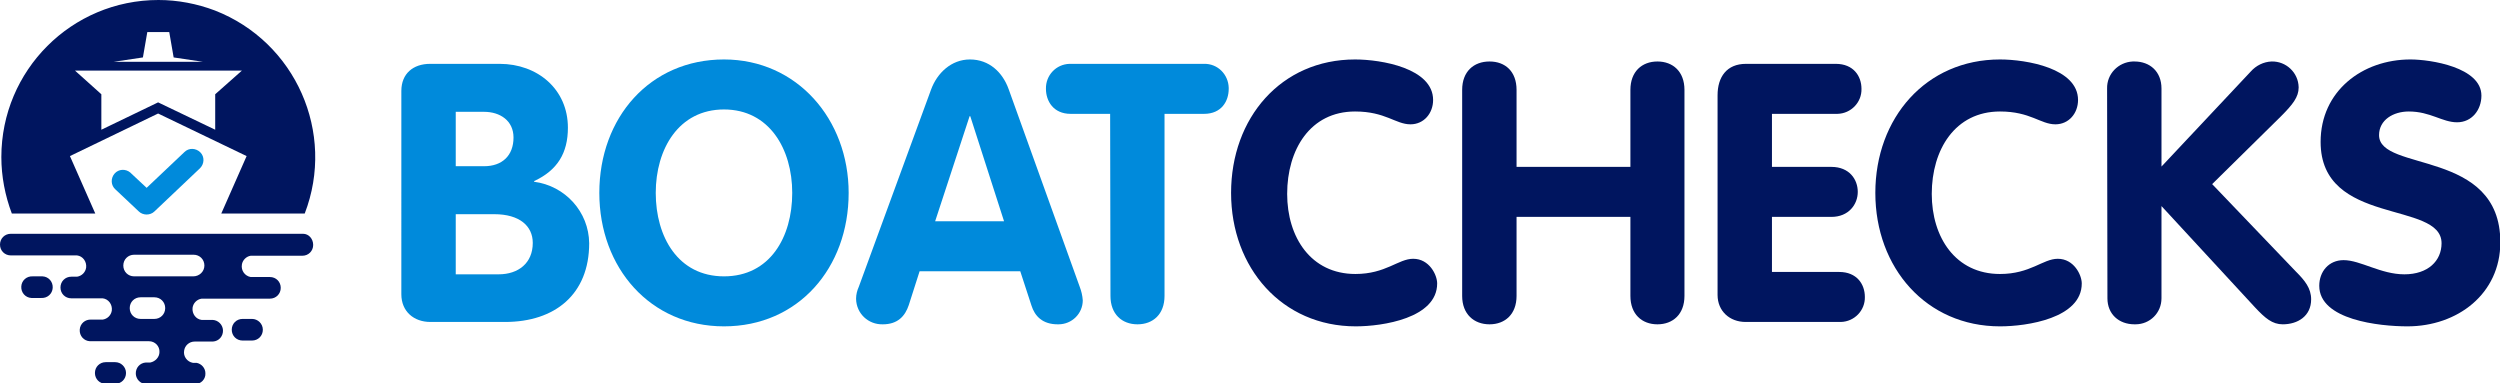
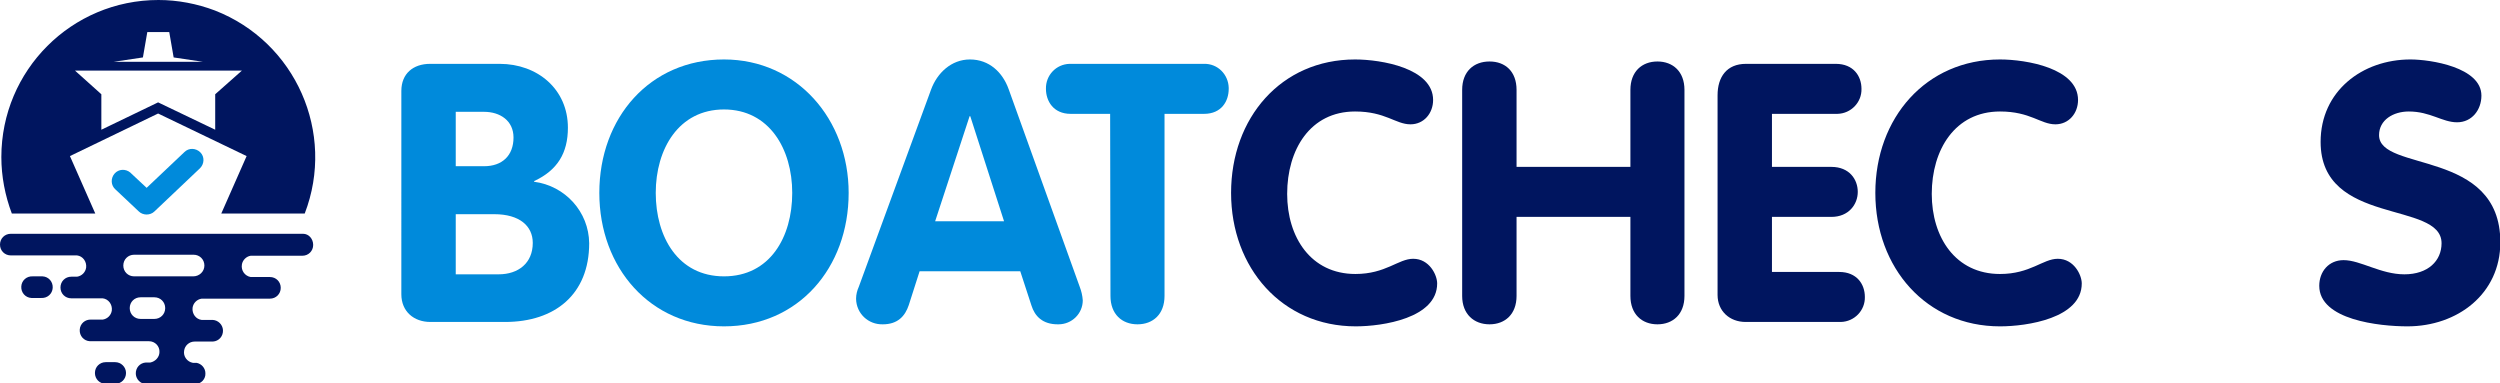
<svg xmlns="http://www.w3.org/2000/svg" version="1.1" id="Layer_1" x="0px" y="0px" width="740px" height="113.5px" viewBox="0 0 740 113.5" enable-background="new 0 0 740 113.5" xml:space="preserve">
  <g id="Layer_2_1_">
    <g id="Layer_1-2">
      <path fill="#008ADB" d="M118.8,26.9c0-5.1,3.5-8,8.5-8h20.6c11.2,0,20.2,7.5,20.2,18.9c0,7.5-3.1,12.6-10,15.8v0.2    c9.2,1.2,16.2,8.9,16.3,18.2c0,15.1-10.1,23.3-24.9,23.3h-22.1c-4.9,0-8.6-3.1-8.6-8.2L118.8,26.9L118.8,26.9z M134.9,49.2h8.4    c5.3,0,8.7-3.1,8.7-8.5c0-5-4-7.6-8.7-7.6h-8.4V49.2z M134.9,81.2h12.7c5.8,0,10.1-3.3,10.1-9.3c0-5-3.9-8.5-11.4-8.5h-11.4    L134.9,81.2z" />
      <path fill="#008ADB" d="M177.4,57.1c0-22.3,15-39.5,36.9-39.5c21.6,0,36.9,17.7,36.9,39.5c0,22.2-14.9,39.5-36.9,39.5    C192.5,96.6,177.4,79.3,177.4,57.1z M234.5,57.1c0-13-6.8-24.7-20.2-24.7s-20.2,11.7-20.2,24.7s6.6,24.7,20.2,24.7    S234.5,70.2,234.5,57.1z" />
      <path fill="#008ADB" d="M275.6,26.5c1.8-4.9,6-8.9,11.5-8.9c5.7,0,9.7,3.8,11.5,8.9l21,58.4c0.5,1.3,0.8,2.6,0.9,4    c0,3.9-3.2,7.1-7.2,7.1c-0.1,0-0.1,0-0.2,0c-4.5,0-6.8-2.4-7.8-5.6L302,80.3h-29.8l-3.2,10c-1.1,3.3-3.3,5.7-7.7,5.7    c-4.3,0.1-7.8-3.2-7.9-7.5c0,0,0,0,0-0.1c0-1.2,0.3-2.4,0.8-3.5L275.6,26.5z M276.8,65.5h20.4l-10-31.1H287L276.8,65.5z" />
      <path fill="#008ADB" d="M328.6,33.7h-11.7c-5.1,0-7.3-3.8-7.3-7.4c-0.1-4,3-7.3,7-7.4c0.1,0,0.2,0,0.3,0h39.5    c4-0.1,7.2,3.1,7.3,7.1c0,0.1,0,0.2,0,0.3c0,3.6-2.1,7.4-7.3,7.4h-11.7v53.9c0,5.4-3.4,8.4-8,8.4s-8-3-8-8.4L328.6,33.7    L328.6,33.7z" />
      <path fill="#00155F" d="M401.1,17.6c7.8,0,23.1,2.6,23.1,12c0,3.9-2.7,7.2-6.7,7.2c-4.4,0-7.4-3.8-16.4-3.8    C387.8,33,381,44.3,381,57.4c0,12.8,7,23.7,20.2,23.7c9,0,12.7-4.5,17.1-4.5c4.8,0,7.1,4.8,7.1,7.3c0,10.3-16.2,12.7-24.1,12.7    c-21.8,0-36.9-17.3-36.9-39.5S379.2,17.6,401.1,17.6z" />
      <path fill="#00155F" d="M432.8,26.6c0-5.4,3.4-8.4,8.1-8.4s8,3,8,8.4v22.8h33.7V26.6c0-5.4,3.4-8.4,8-8.4s8,3,8,8.4v61    c0,5.4-3.4,8.4-8,8.4s-8-3-8-8.4V64.2h-33.7v23.4c0,5.4-3.4,8.4-8,8.4s-8.1-3-8.1-8.4V26.6z" />
      <path fill="#00155F" d="M508.4,28.2c0-5.4,2.7-9.3,8.4-9.3h26.6c5.2,0,7.6,3.6,7.6,7.4c0.1,4-3.1,7.3-7.1,7.4c-0.2,0-0.4,0-0.5,0    h-18.9v15.7h17.6c5.3,0,7.8,3.7,7.8,7.4s-2.7,7.4-7.8,7.4h-17.6v16.3h19.9c5.2,0,7.6,3.6,7.6,7.4c0.1,4-3.1,7.3-7.1,7.4    c-0.2,0-0.3,0-0.5,0h-27.7c-4.7,0-8.3-3.2-8.3-8L508.4,28.2z" />
      <path fill="#00155F" d="M592,17.6c7.8,0,23.1,2.6,23.1,12c0,3.9-2.7,7.2-6.7,7.2C604,36.8,601,33,592,33    c-13.3,0-20.2,11.3-20.2,24.4c0,12.8,7,23.7,20.2,23.7c9,0,12.7-4.5,17.1-4.5c4.8,0,7.1,4.8,7.1,7.3c0,10.3-16.2,12.7-24.2,12.7    c-21.8,0-36.9-17.3-36.9-39.5S570.1,17.6,592,17.6z" />
-       <path fill="#00155F" d="M623.7,26.2c-0.1-4.3,3.3-7.8,7.6-8c0.2,0,0.3,0,0.5,0c4.6,0,8,3,8,8v23.1l26.4-28.1    c1.6-1.8,3.8-2.9,6.2-3c4.3-0.1,7.9,3.3,8,7.6v0.1c0,2.8-1.7,5-5.3,8.6l-20.3,20l24.8,25.9c2.6,2.6,4.5,4.9,4.5,8.2    c0,5-4,7.4-8.4,7.4c-3.1,0-5.2-1.8-8.2-5l-27.7-30v27.3c0,4.3-3.4,7.7-7.7,7.7c-0.1,0-0.2,0-0.3,0c-4.6,0-8-3-8-7.7L623.7,26.2z" />
      <path fill="#00155F" d="M734.5,28.3c0,4.2-2.8,7.9-7.2,7.9S719.4,33,713,33c-4.6,0-8.8,2.5-8.8,7c0,11,35.9,4,35.9,31.7    c0,15.3-12.7,24.9-27.5,24.9c-8.3,0-26.1-1.9-26.1-12c0-4.2,2.8-7.6,7.2-7.6c5,0,11,4.2,18,4.2s11-4,11-9.2c0-12.7-35.8-5-35.8-30    c0-15,12.3-24.4,26.6-24.4C719.4,17.6,734.5,19.9,734.5,28.3z" />
      <path fill="#00155F" d="M46.9,0C21.2,0,0.4,20.8,0.4,46.5c0,5.7,1.1,11.4,3.1,16.7h24.7l-7.5-17l26.1-12.6L73,46.2l-7.5,17h24.7    c9.2-23.9-2.7-50.8-26.6-60.1C58.3,1.1,52.6,0,46.9,0z M42.3,17l1.3-7.5h6.5l1.3,7.5l8.7,1.3H33.6L42.3,17z M63.7,27.9L63.7,27.9    v10.5l-16.9-8.1L30,38.4V27.9l0,0l-7.8-7h49.4L63.7,27.9z" />
      <path fill="#00155F" d="M12.2,81.8H9.7c-1.8-0.1-3.3,1.2-3.4,3s1.2,3.3,3,3.4c0.1,0,0.2,0,0.4,0h2.5c1.8,0.1,3.3-1.2,3.4-3    c0.1-1.8-1.2-3.3-3-3.4C12.4,81.8,12.3,81.8,12.2,81.8z" />
-       <path fill="#00155F" d="M74.6,94.4h-2.8c-1.8,0-3.2,1.4-3.2,3.2s1.4,3.2,3.2,3.2h2.8c1.8,0,3.2-1.4,3.2-3.2S76.3,94.4,74.6,94.4z" />
      <path fill="#00155F" d="M34.1,107.2h-2.8c-1.8,0-3.2,1.4-3.2,3.2s1.4,3.2,3.2,3.2h2.8c1.8,0,3.2-1.4,3.2-3.2    S35.8,107.2,34.1,107.2z" />
      <path fill="#00155F" d="M89.7,69.2H3.2c-1.8,0-3.2,1.4-3.2,3.2s1.4,3.2,3.2,3.2h19.6c1.7,0.2,2.9,1.8,2.7,3.6    c-0.2,1.4-1.3,2.5-2.7,2.7h-1.7c-1.8,0-3.2,1.4-3.2,3.2s1.4,3.2,3.2,3.2h9.3c1.7,0.2,2.9,1.8,2.7,3.6c-0.2,1.4-1.3,2.5-2.7,2.7H27    c-1.8-0.1-3.3,1.2-3.4,3s1.2,3.3,3,3.4c0.1,0,0.2,0,0.4,0h17.1c1.8,0,3.2,1.5,3.1,3.2c0,1.5-1.2,2.8-2.7,3.1h-1.3    c-1.8,0.1-3.1,1.6-3,3.4c0.1,1.6,1.4,2.9,3,3h14.5c1.8,0,3.2-1.5,3.1-3.2c0-1.5-1.1-2.8-2.6-3.1h-0.1c-0.1,0-0.3,0-0.5,0h-0.5    c-1.7-0.3-2.9-1.9-2.6-3.6c0.2-1.5,1.5-2.7,3.1-2.7H63c1.8-0.1,3.1-1.6,3-3.4c-0.1-1.6-1.4-2.9-3-3h-3.3c-1.7-0.2-2.9-1.8-2.7-3.6    c0.2-1.4,1.3-2.5,2.7-2.7h20.2c1.8,0,3.2-1.4,3.2-3.2S81.7,82,79.9,82l0,0h-5.7l0,0c-1.7-0.3-2.9-1.9-2.6-3.7    c0.2-1.3,1.3-2.4,2.6-2.6h15.3c1.8,0,3.2-1.4,3.2-3.2S91.4,69.2,89.7,69.2L89.7,69.2z M45.7,94.4h-4.1c-1.8,0-3.2-1.4-3.2-3.2    s1.4-3.2,3.2-3.2h4.1c1.8,0,3.2,1.4,3.2,3.2S47.5,94.4,45.7,94.4z M57.2,81.8H39.7c-1.8,0-3.2-1.4-3.2-3.2s1.4-3.2,3.2-3.2h17.6    c1.8,0,3.2,1.4,3.2,3.2S59,81.8,57.2,81.8z" />
      <path fill="#008ADB" d="M43.4,63.5c-0.8,0-1.7-0.3-2.3-0.9l-6.9-6.5c-1.4-1.2-1.5-3.3-0.3-4.7s3.3-1.5,4.7-0.3    c0.1,0.1,0.1,0.1,0.2,0.2l4.6,4.3L54.6,45c1.3-1.3,3.4-1.2,4.7,0.1s1.2,3.4-0.1,4.7l0,0L45.7,62.6C45.1,63.2,44.2,63.5,43.4,63.5z    " />
    </g>
  </g>
</svg>